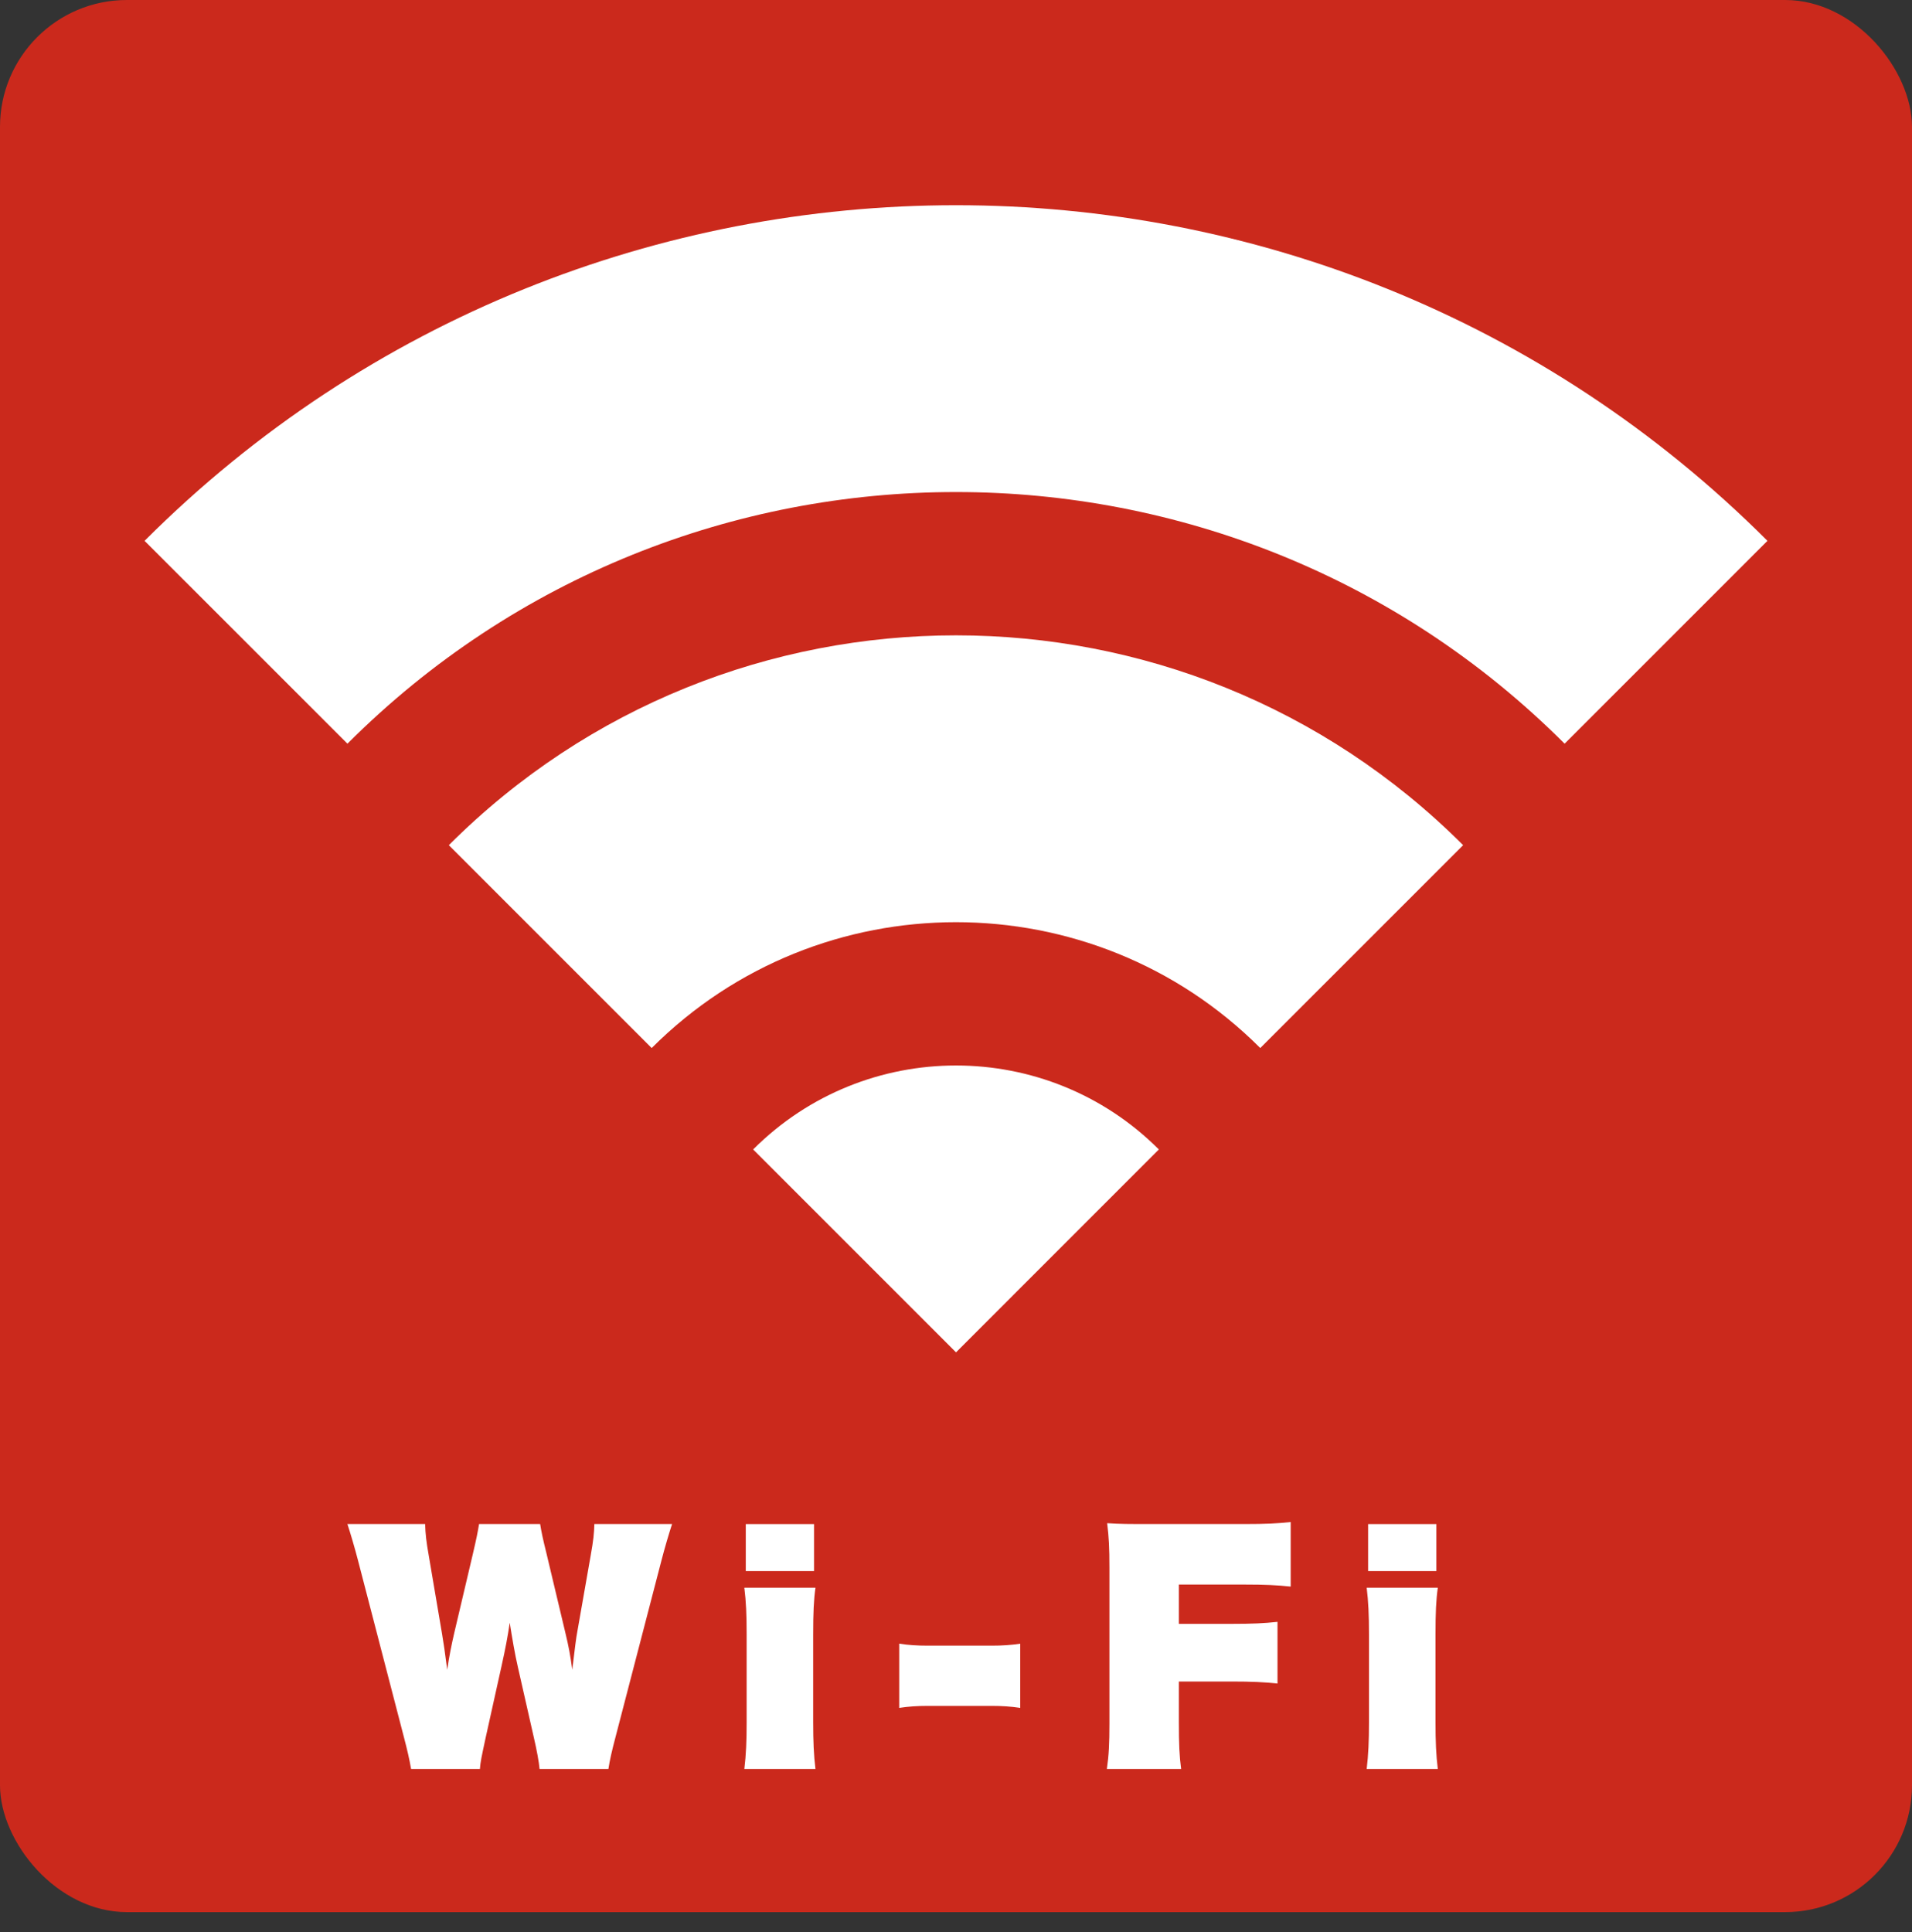
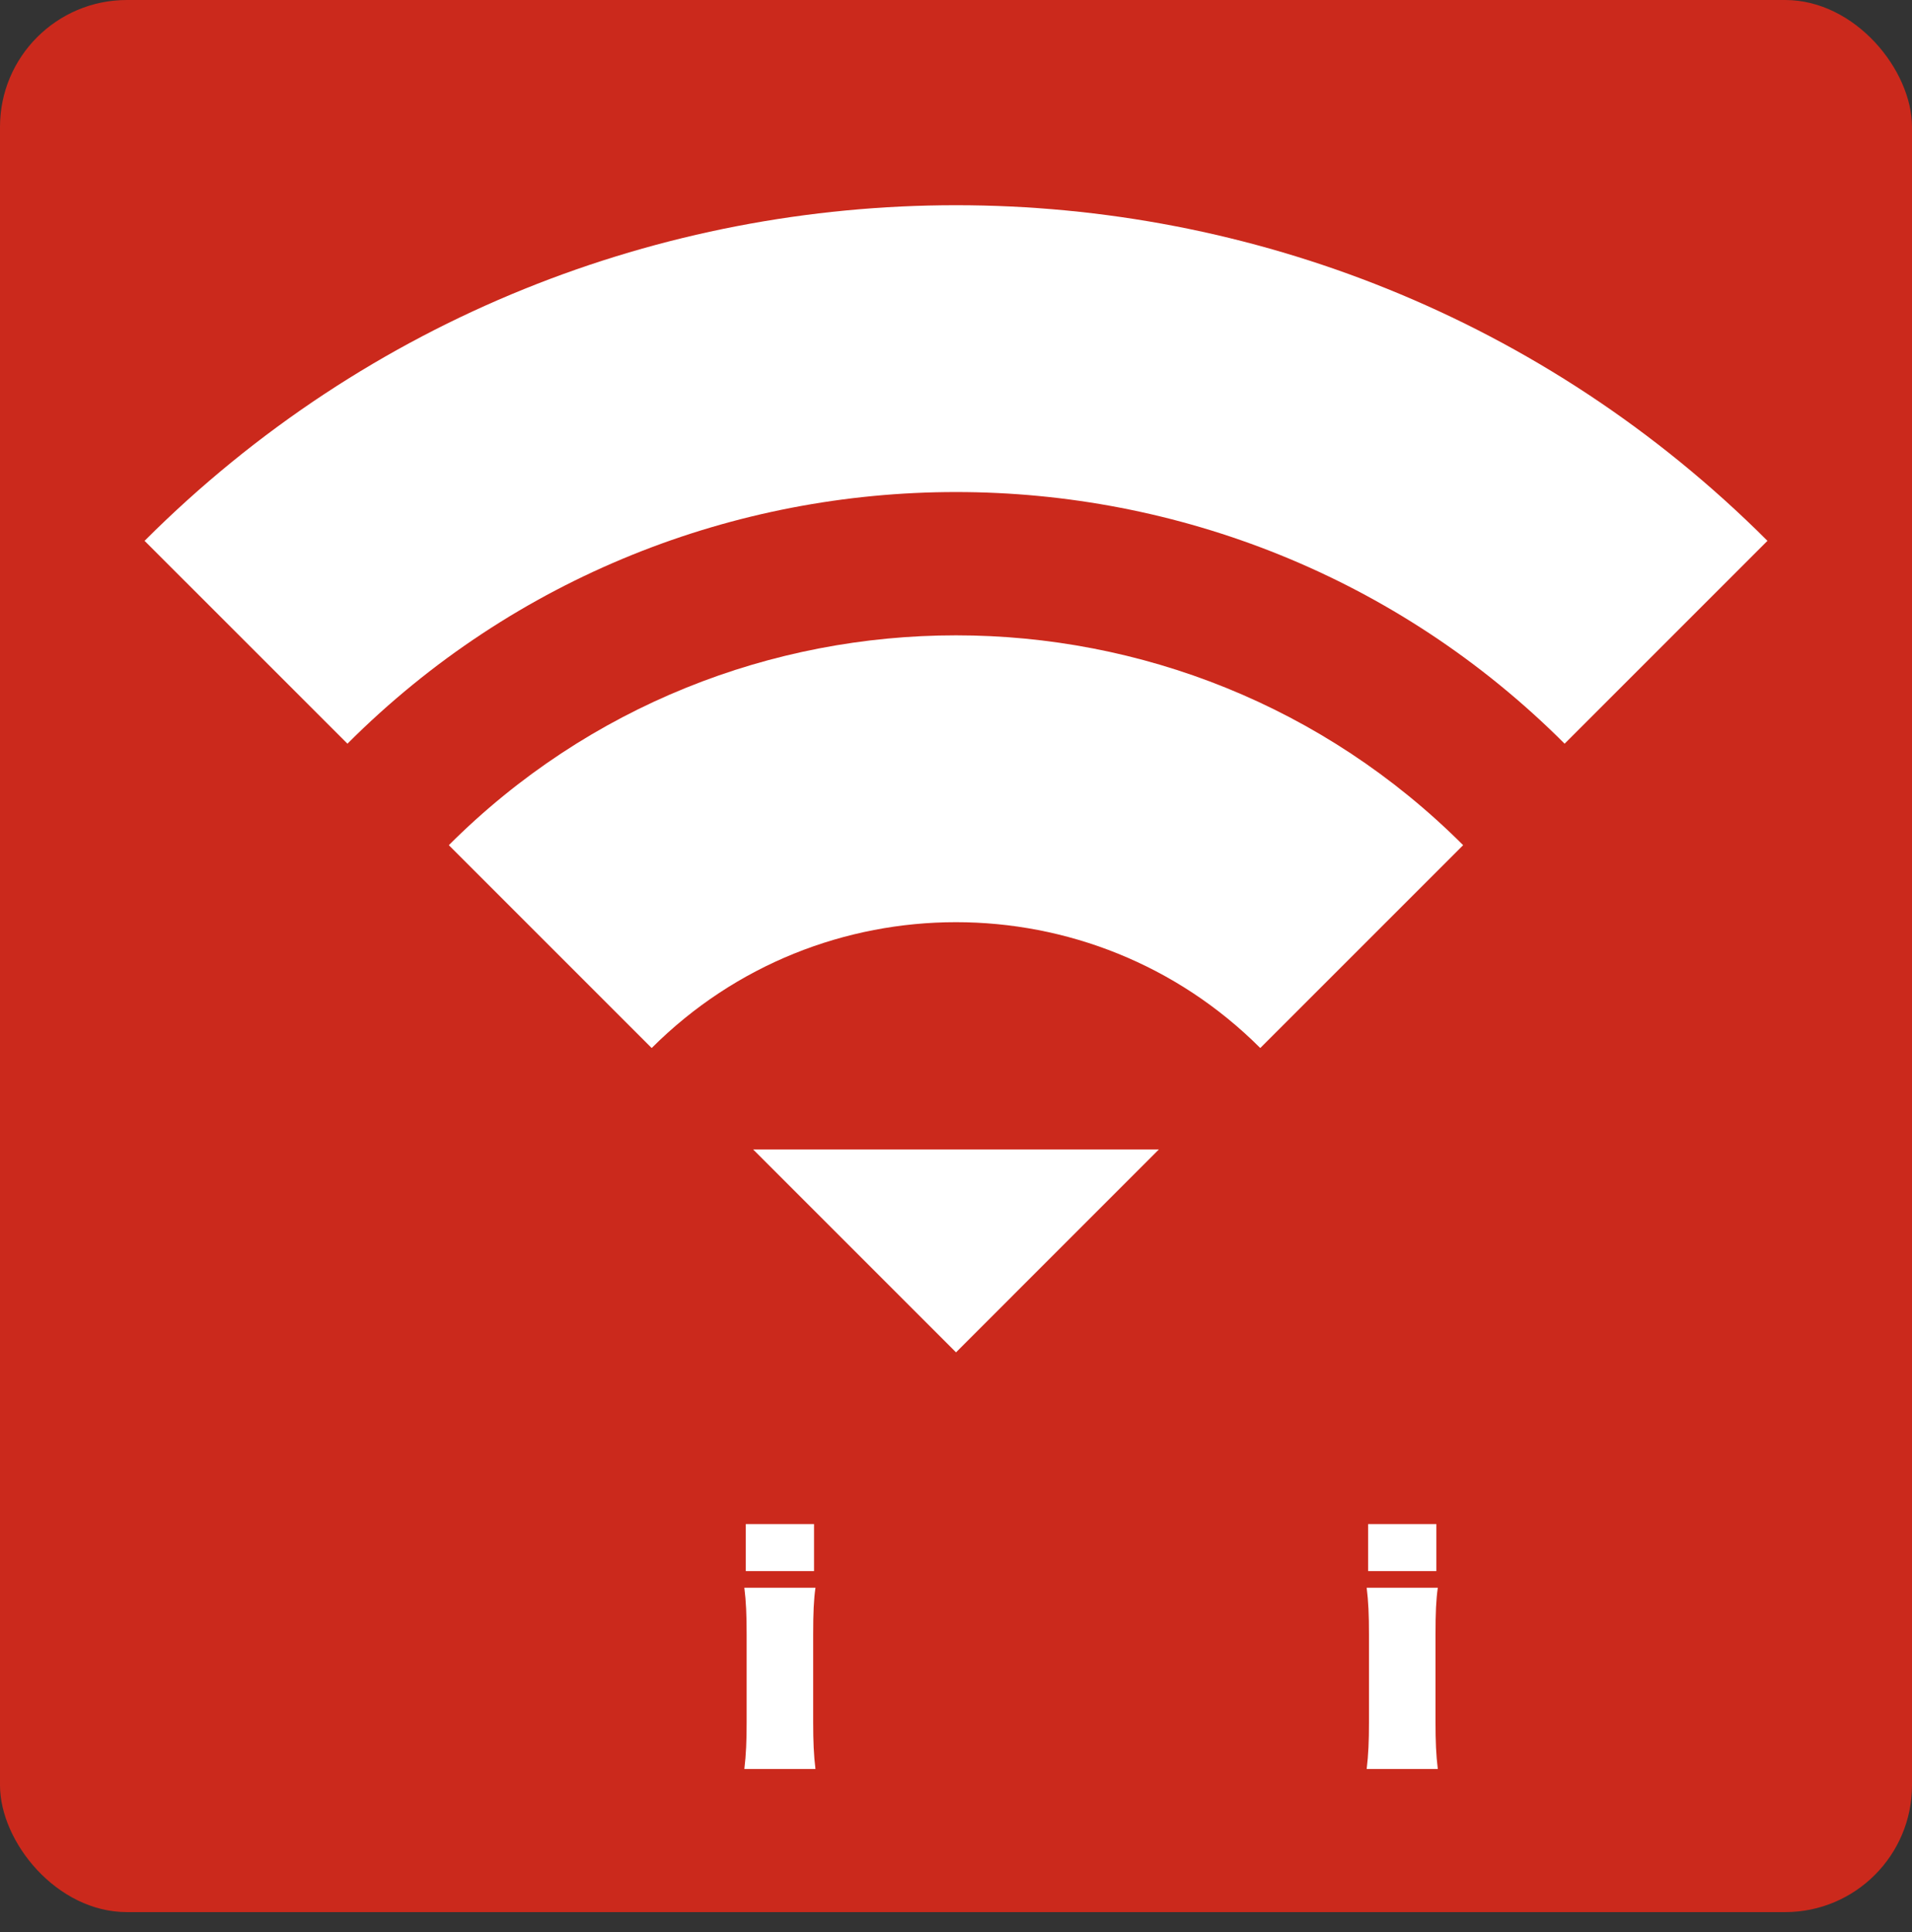
<svg xmlns="http://www.w3.org/2000/svg" id="_レイヤー_2" data-name="レイヤー_2" viewBox="0 0 1000 1010.5">
  <rect x="0" y="0" width="1000" height="1010.5" fill="#333333" stroke="none" />
  <defs>
    <style>
      .cls-1 {
        fill: #fff;
      }

      .cls-2 {
        fill: #cb291c;
      }
    </style>
  </defs>
  <g id="_レイヤー_1-2" data-name="レイヤー_1">
    <rect class="cls-2" width="1000" height="1000" rx="66.37" ry="66.37" />
  </g>
  <g id="Wi-Fi">
    <g>
-       <path class="cls-1" d="M282.2,925.15c-.3-3.6-1.5-10.05-3-16.5l-8.4-37.05c-1.5-6.45-3-15.3-4.2-22.95-1.05,7.2-2.25,13.5-4.35,22.95l-8.25,37.2c-2.25,10.5-2.7,12.45-3,16.35h-36c-.9-5.25-1.95-9.75-3.75-16.65l-24-92.4c-1.5-5.85-4.05-14.55-5.55-19.05h40.65c.15,5.25.6,9.15,1.95,16.8l6.9,40.65c.75,4.5,1.5,9.3,2.7,18.75,1.05-7.2,2.25-13.05,3.6-18.9l9.75-41.4c2.1-9,2.55-11.4,3.3-15.9h31.95c.6,3.75,1.35,7.5,3.3,15.3l9.75,40.95c1.95,8.1,2.7,12.15,3.75,19.95,1.5-12.3,1.95-16.35,2.7-20.25l6.9-39.3c1.5-8.4,1.8-11.7,1.95-16.65h40.65c-1.35,4.05-3.9,12.6-5.55,19.05l-24,92.25c-1.95,7.35-3,12-3.75,16.8h-36Z" />
      <path class="cls-1" d="M426.5,830.36c-.9,6.3-1.2,13.05-1.2,24.45v45.75c0,10.2.3,17.4,1.2,24.6h-37.2c.9-7.5,1.2-14.55,1.2-24.45v-45.9c0-10.35-.3-17.25-1.2-24.45h37.2ZM425.75,821.66h-35.7v-24.6h35.7v24.6Z" />
-       <path class="cls-1" d="M533.6,893.2c-4.95-.75-9.6-1.05-14.85-1.05h-33.6c-5.25,0-9.9.3-14.85,1.05v-33.6c4.8.75,9.3,1.05,14.85,1.05h33.6c5.4,0,10.05-.3,14.85-1.05v33.6Z" />
-       <path class="cls-1" d="M616.55,900.55c0,11.85.3,17.85,1.2,24.6h-38.85c1.05-7.35,1.35-13.05,1.35-24v-81c0-11.1-.3-16.2-1.2-23.55,7.05.45,10.8.45,23.85.45h47.85c11.4,0,17.25-.3,24.3-1.05v33.75c-7.2-.75-13.35-1.05-24.15-1.05h-34.35v20.55h27.45c11.25,0,17.1-.3,24.15-1.05v32.25c-7.2-.75-13.35-1.05-24.15-1.05h-27.45v21.15Z" />
      <path class="cls-1" d="M751.99,830.36c-.9,6.3-1.2,13.05-1.2,24.45v45.75c0,10.2.3,17.4,1.2,24.6h-37.2c.9-7.5,1.2-14.55,1.2-24.45v-45.9c0-10.35-.3-17.25-1.2-24.45h37.2ZM751.24,821.66h-35.7v-24.6h35.7v24.6Z" />
    </g>
    <g>
      <path class="cls-1" d="M75.61,282.84l106.11,106.09c175.47-175.47,461.09-175.47,636.59,0l106.09-106.09c-234.07-234.02-614.75-234.02-848.79,0Z" />
      <path class="cls-1" d="M234.75,442.01l106.09,106.09c87.75-87.75,230.55-87.75,318.29,0l106.11-106.09c-146.3-146.32-384.17-146.32-530.5,0Z" />
-       <path class="cls-1" d="M393.9,601.14l106.11,106.11,106.09-106.11c-58.57-58.55-153.65-58.55-212.2,0Z" />
+       <path class="cls-1" d="M393.9,601.14l106.11,106.11,106.09-106.11Z" />
    </g>
  </g>
</svg>